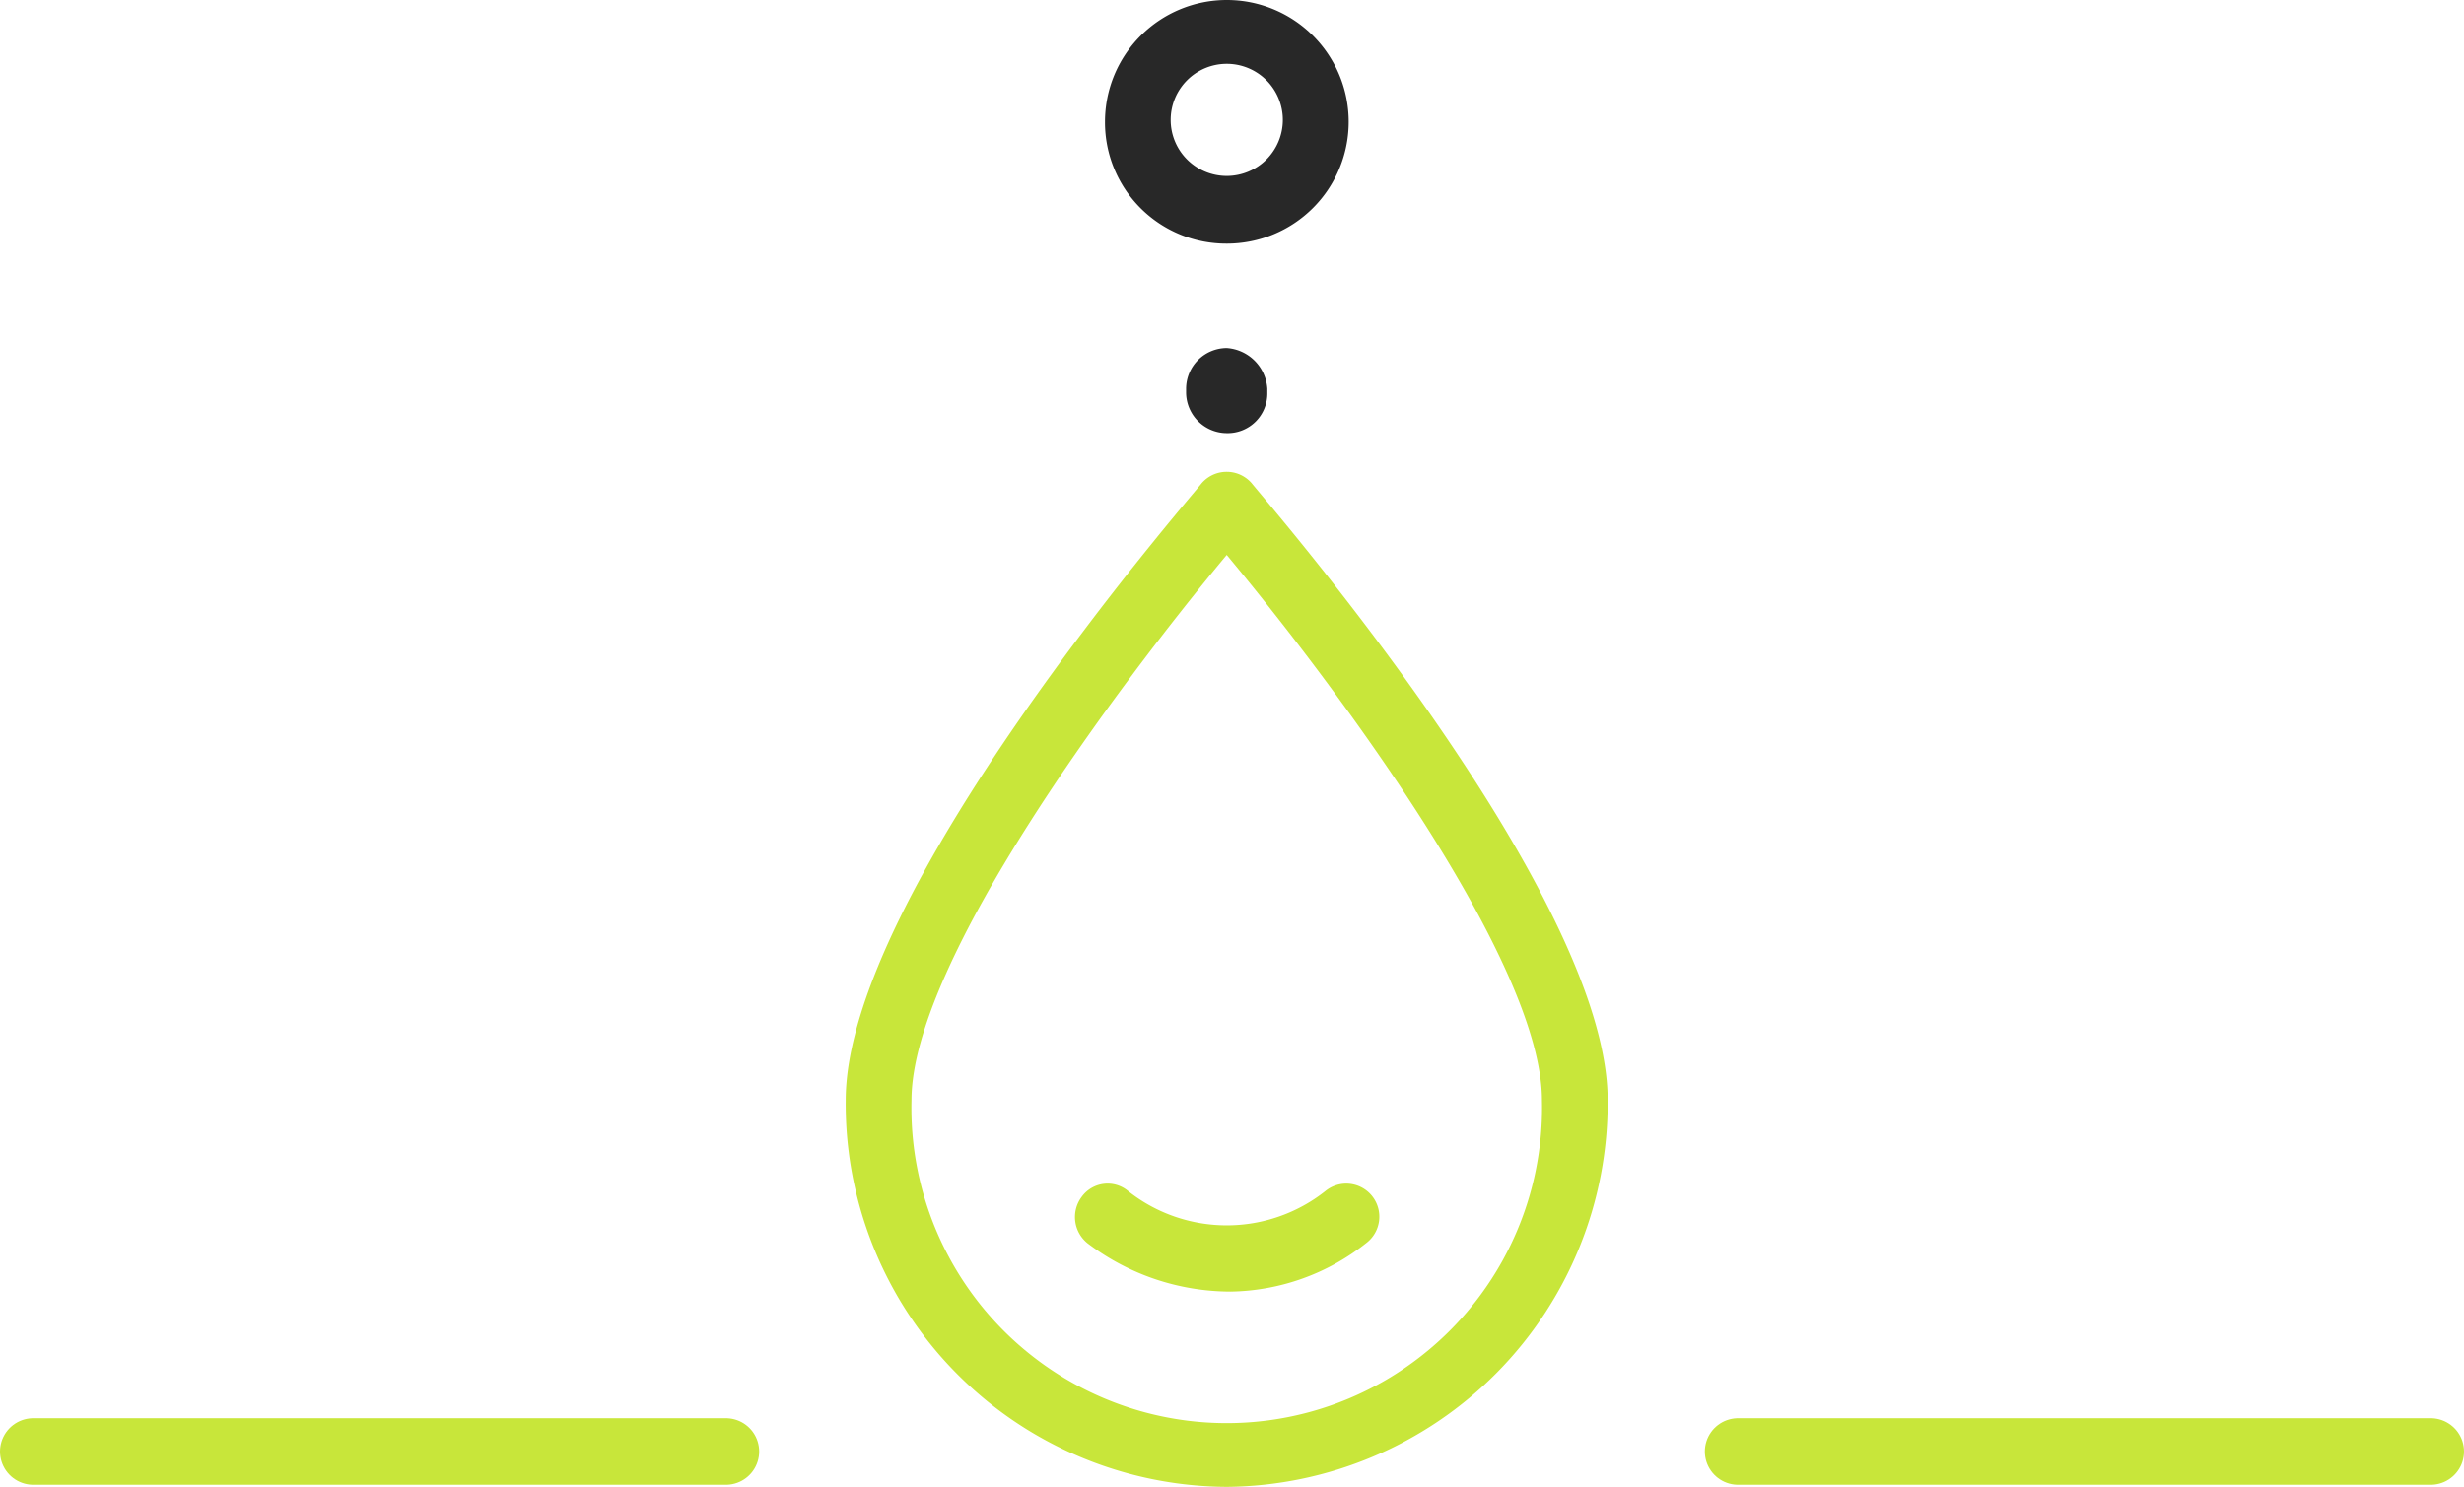
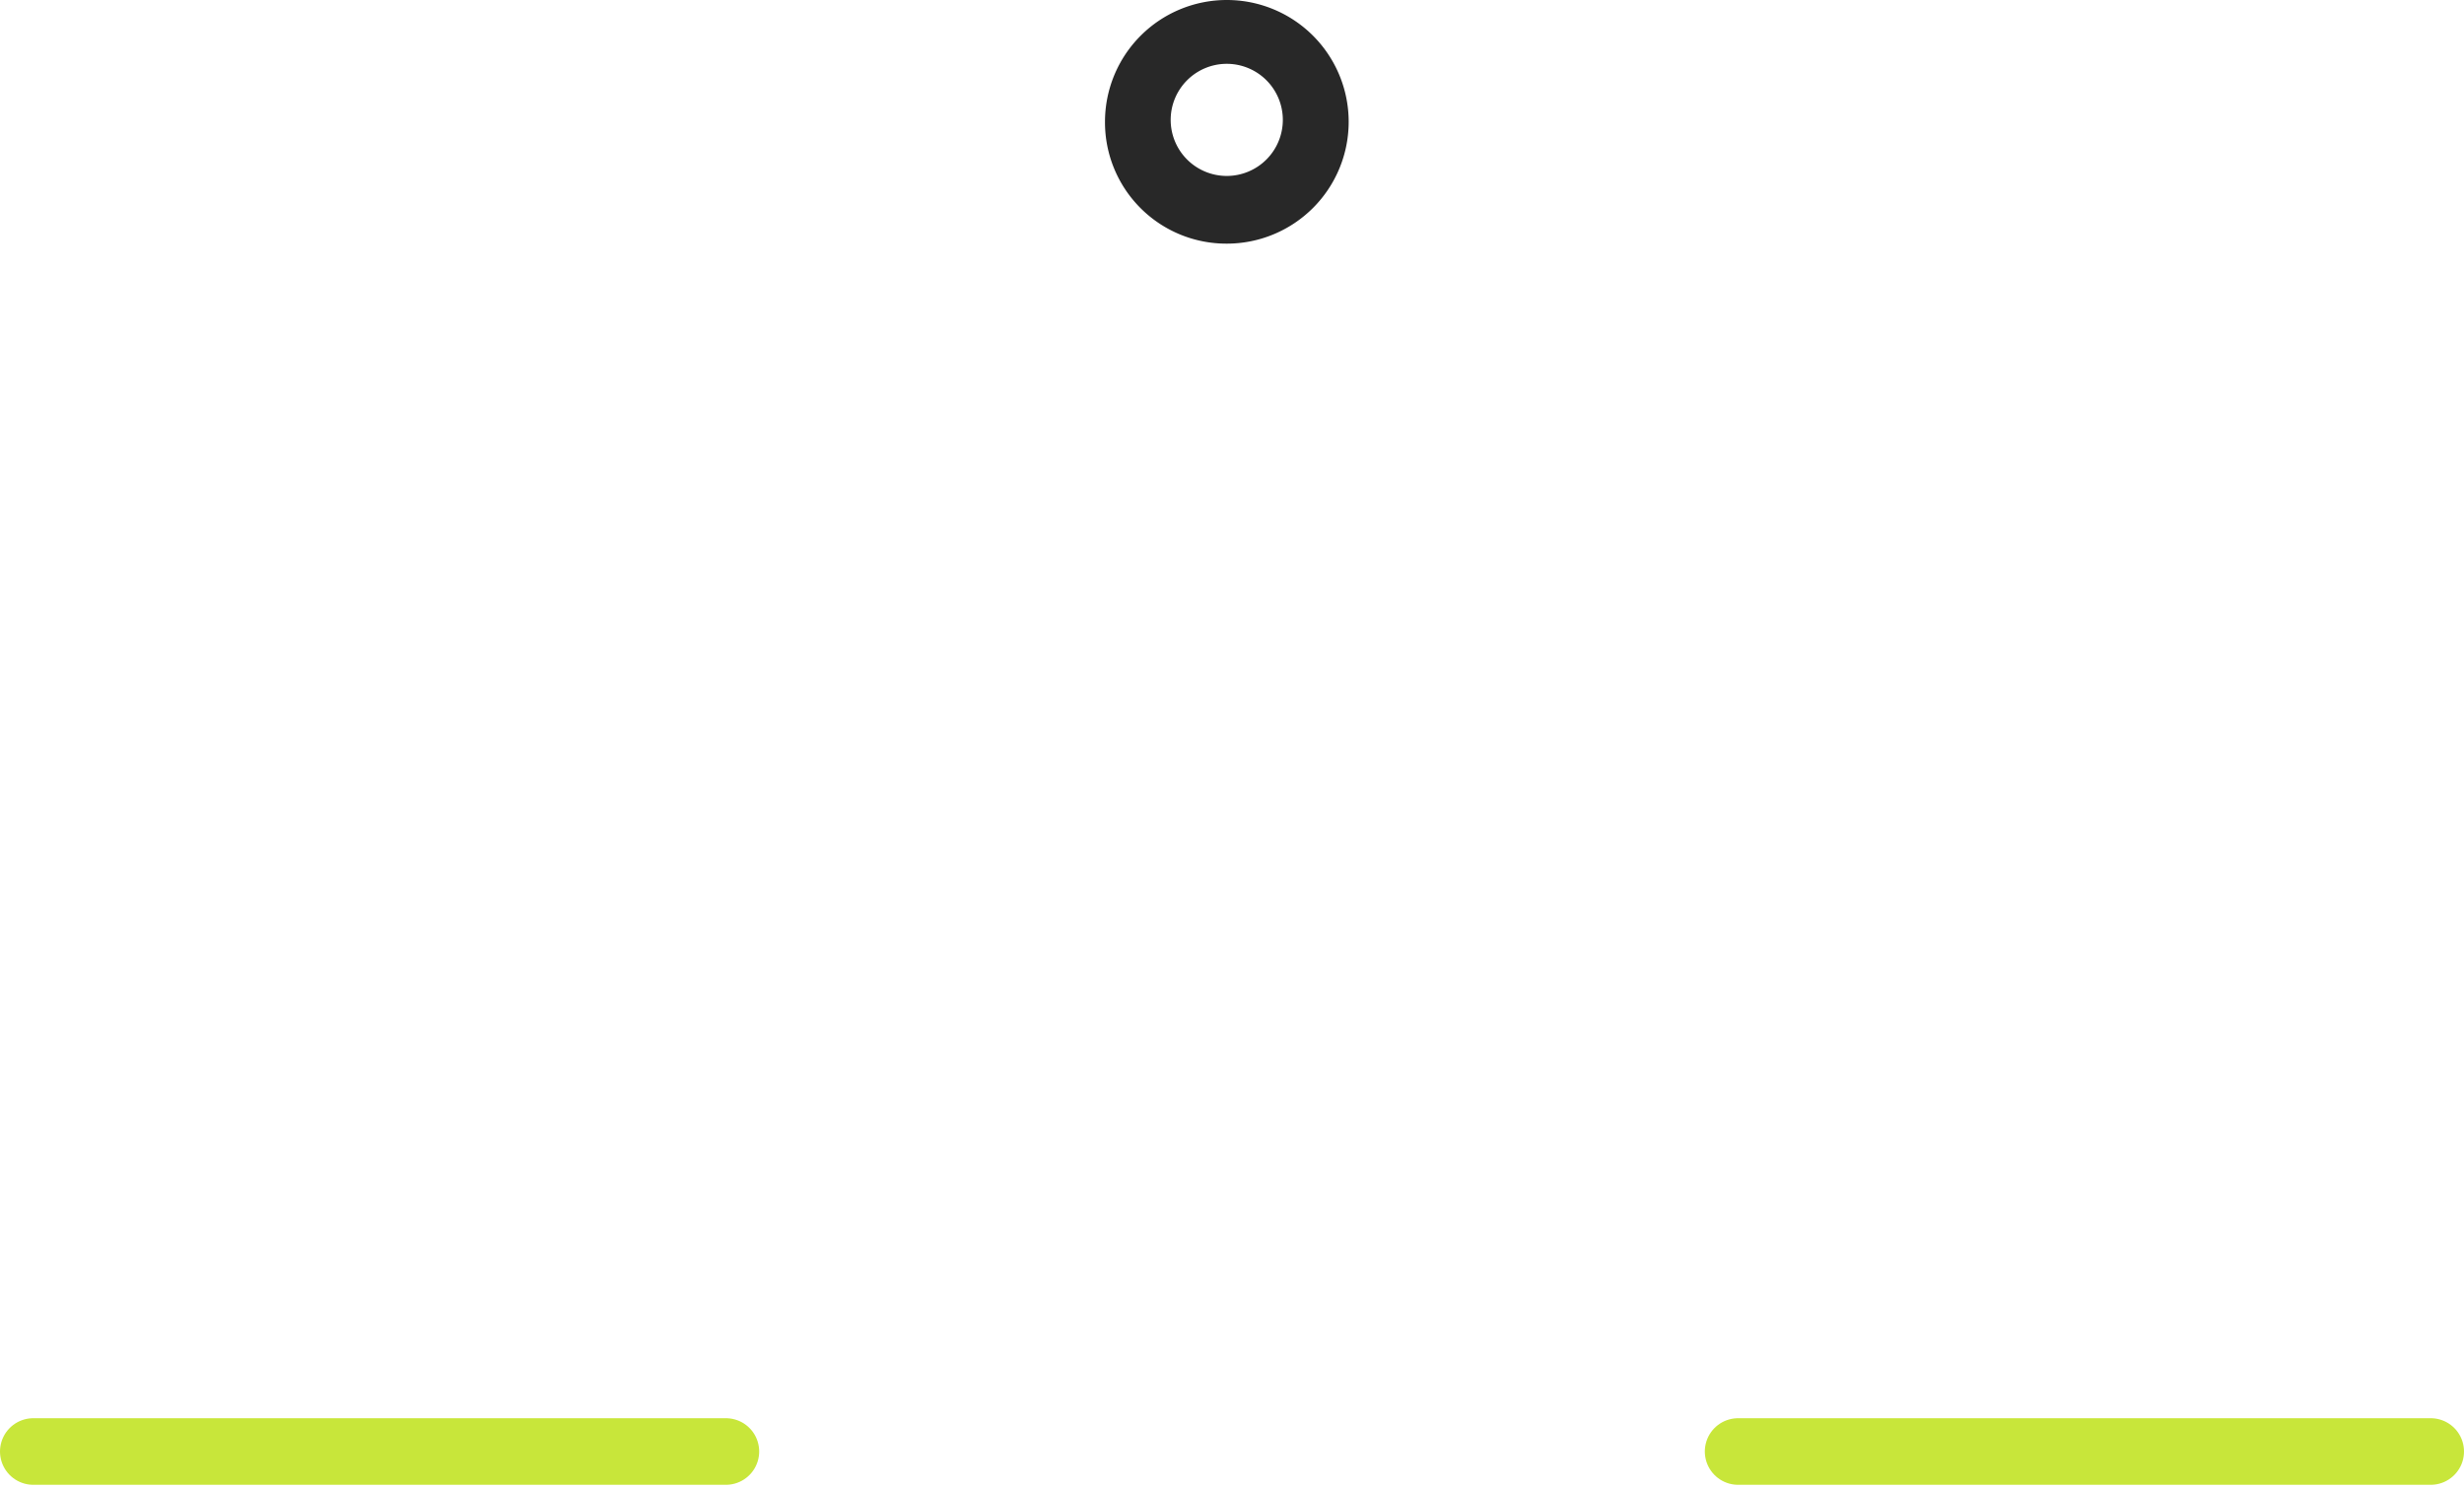
<svg xmlns="http://www.w3.org/2000/svg" width="92.5" height="55.828" viewBox="0 0 92.5 55.828">
  <g id="Gruppe_1716" data-name="Gruppe 1716" transform="translate(-8524.25 530)">
-     <path id="Pfad_1716" data-name="Pfad 1716" d="M42.873,73.059a14.423,14.423,0,0,0,14.3-14.52c0-7.768-12.849-22.505-13.358-23.159a1.241,1.241,0,0,0-1.887,0c-.508.653-13.358,15.391-13.358,23.159A14.378,14.378,0,0,0,42.873,73.059Zm0-34.992c3.993,4.792,11.833,15.246,11.833,20.473a11.837,11.837,0,1,1-23.667,0C31.04,53.312,38.88,42.858,42.873,38.067Z" transform="translate(8527.429 -547.231)" fill="#c8e63a" />
-     <path id="Pfad_1717" data-name="Pfad 1717" d="M42.064,77.64a8.9,8.9,0,0,0,5.372,1.815,8.384,8.384,0,0,0,5.082-1.815,1.242,1.242,0,1,0-1.525-1.96,5.965,5.965,0,0,1-7.405,0,1.2,1.2,0,0,0-1.742.217A1.264,1.264,0,0,0,42.064,77.64Z" transform="translate(8523.012 -560.959)" fill="#c8e63a" />
    <path id="Pfad_1718" data-name="Pfad 1718" d="M47.871,17.279A4.574,4.574,0,1,0,43.3,12.705,4.555,4.555,0,0,0,47.871,17.279Zm0-6.752a2.105,2.105,0,1,1-2.105,2.105A2.107,2.107,0,0,1,47.871,10.527Z" transform="translate(8522.432 -538.131)" fill="#282828" />
-     <path id="Pfad_1719" data-name="Pfad 1719" d="M49.437,27.912a1.533,1.533,0,0,0-1.525,1.524v.145a1.534,1.534,0,0,0,1.525,1.525,1.489,1.489,0,0,0,1.524-1.525v-.145A1.638,1.638,0,0,0,49.437,27.912Z" transform="translate(8520.865 -544.844)" fill="#282828" />
    <line id="Linie_24" data-name="Linie 24" x2="26" transform="translate(8525.5 -475.5)" fill="none" stroke="#c8e63a" stroke-linecap="round" stroke-width="2.5" />
    <line id="Linie_25" data-name="Linie 25" x2="26" transform="translate(8589.5 -475.5)" fill="none" stroke="#c8e63a" stroke-linecap="round" stroke-width="2.5" />
  </g>
</svg>